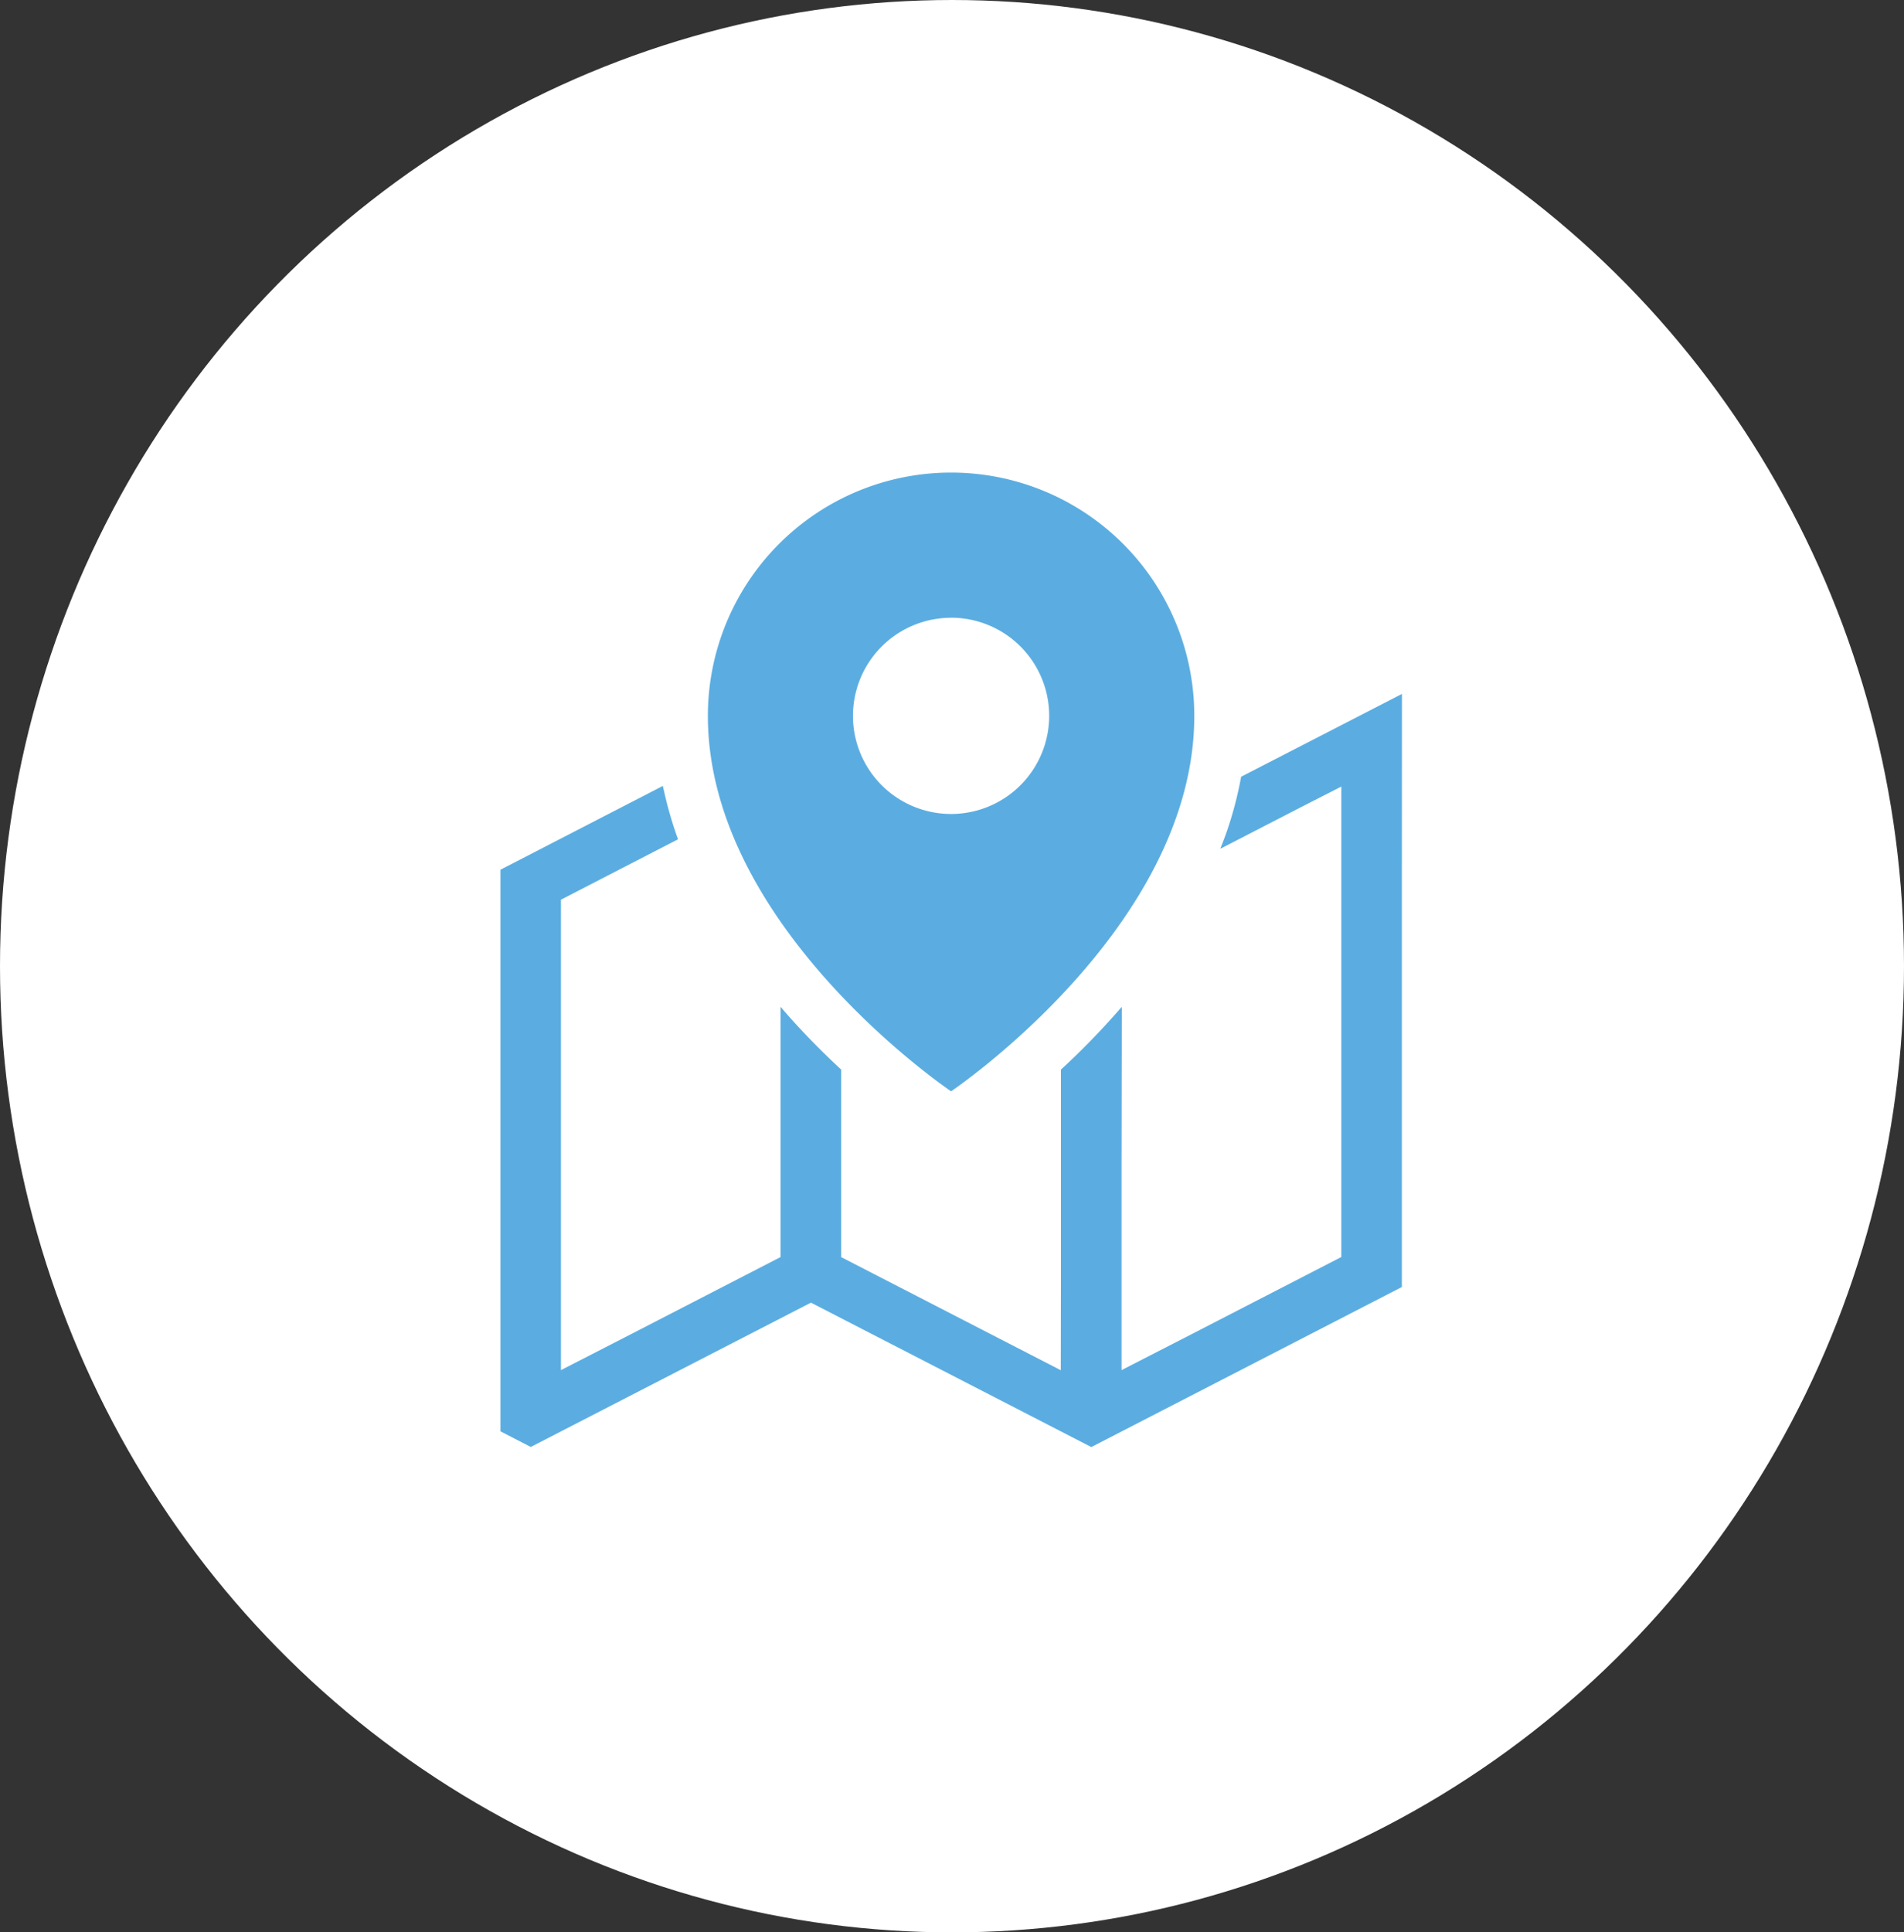
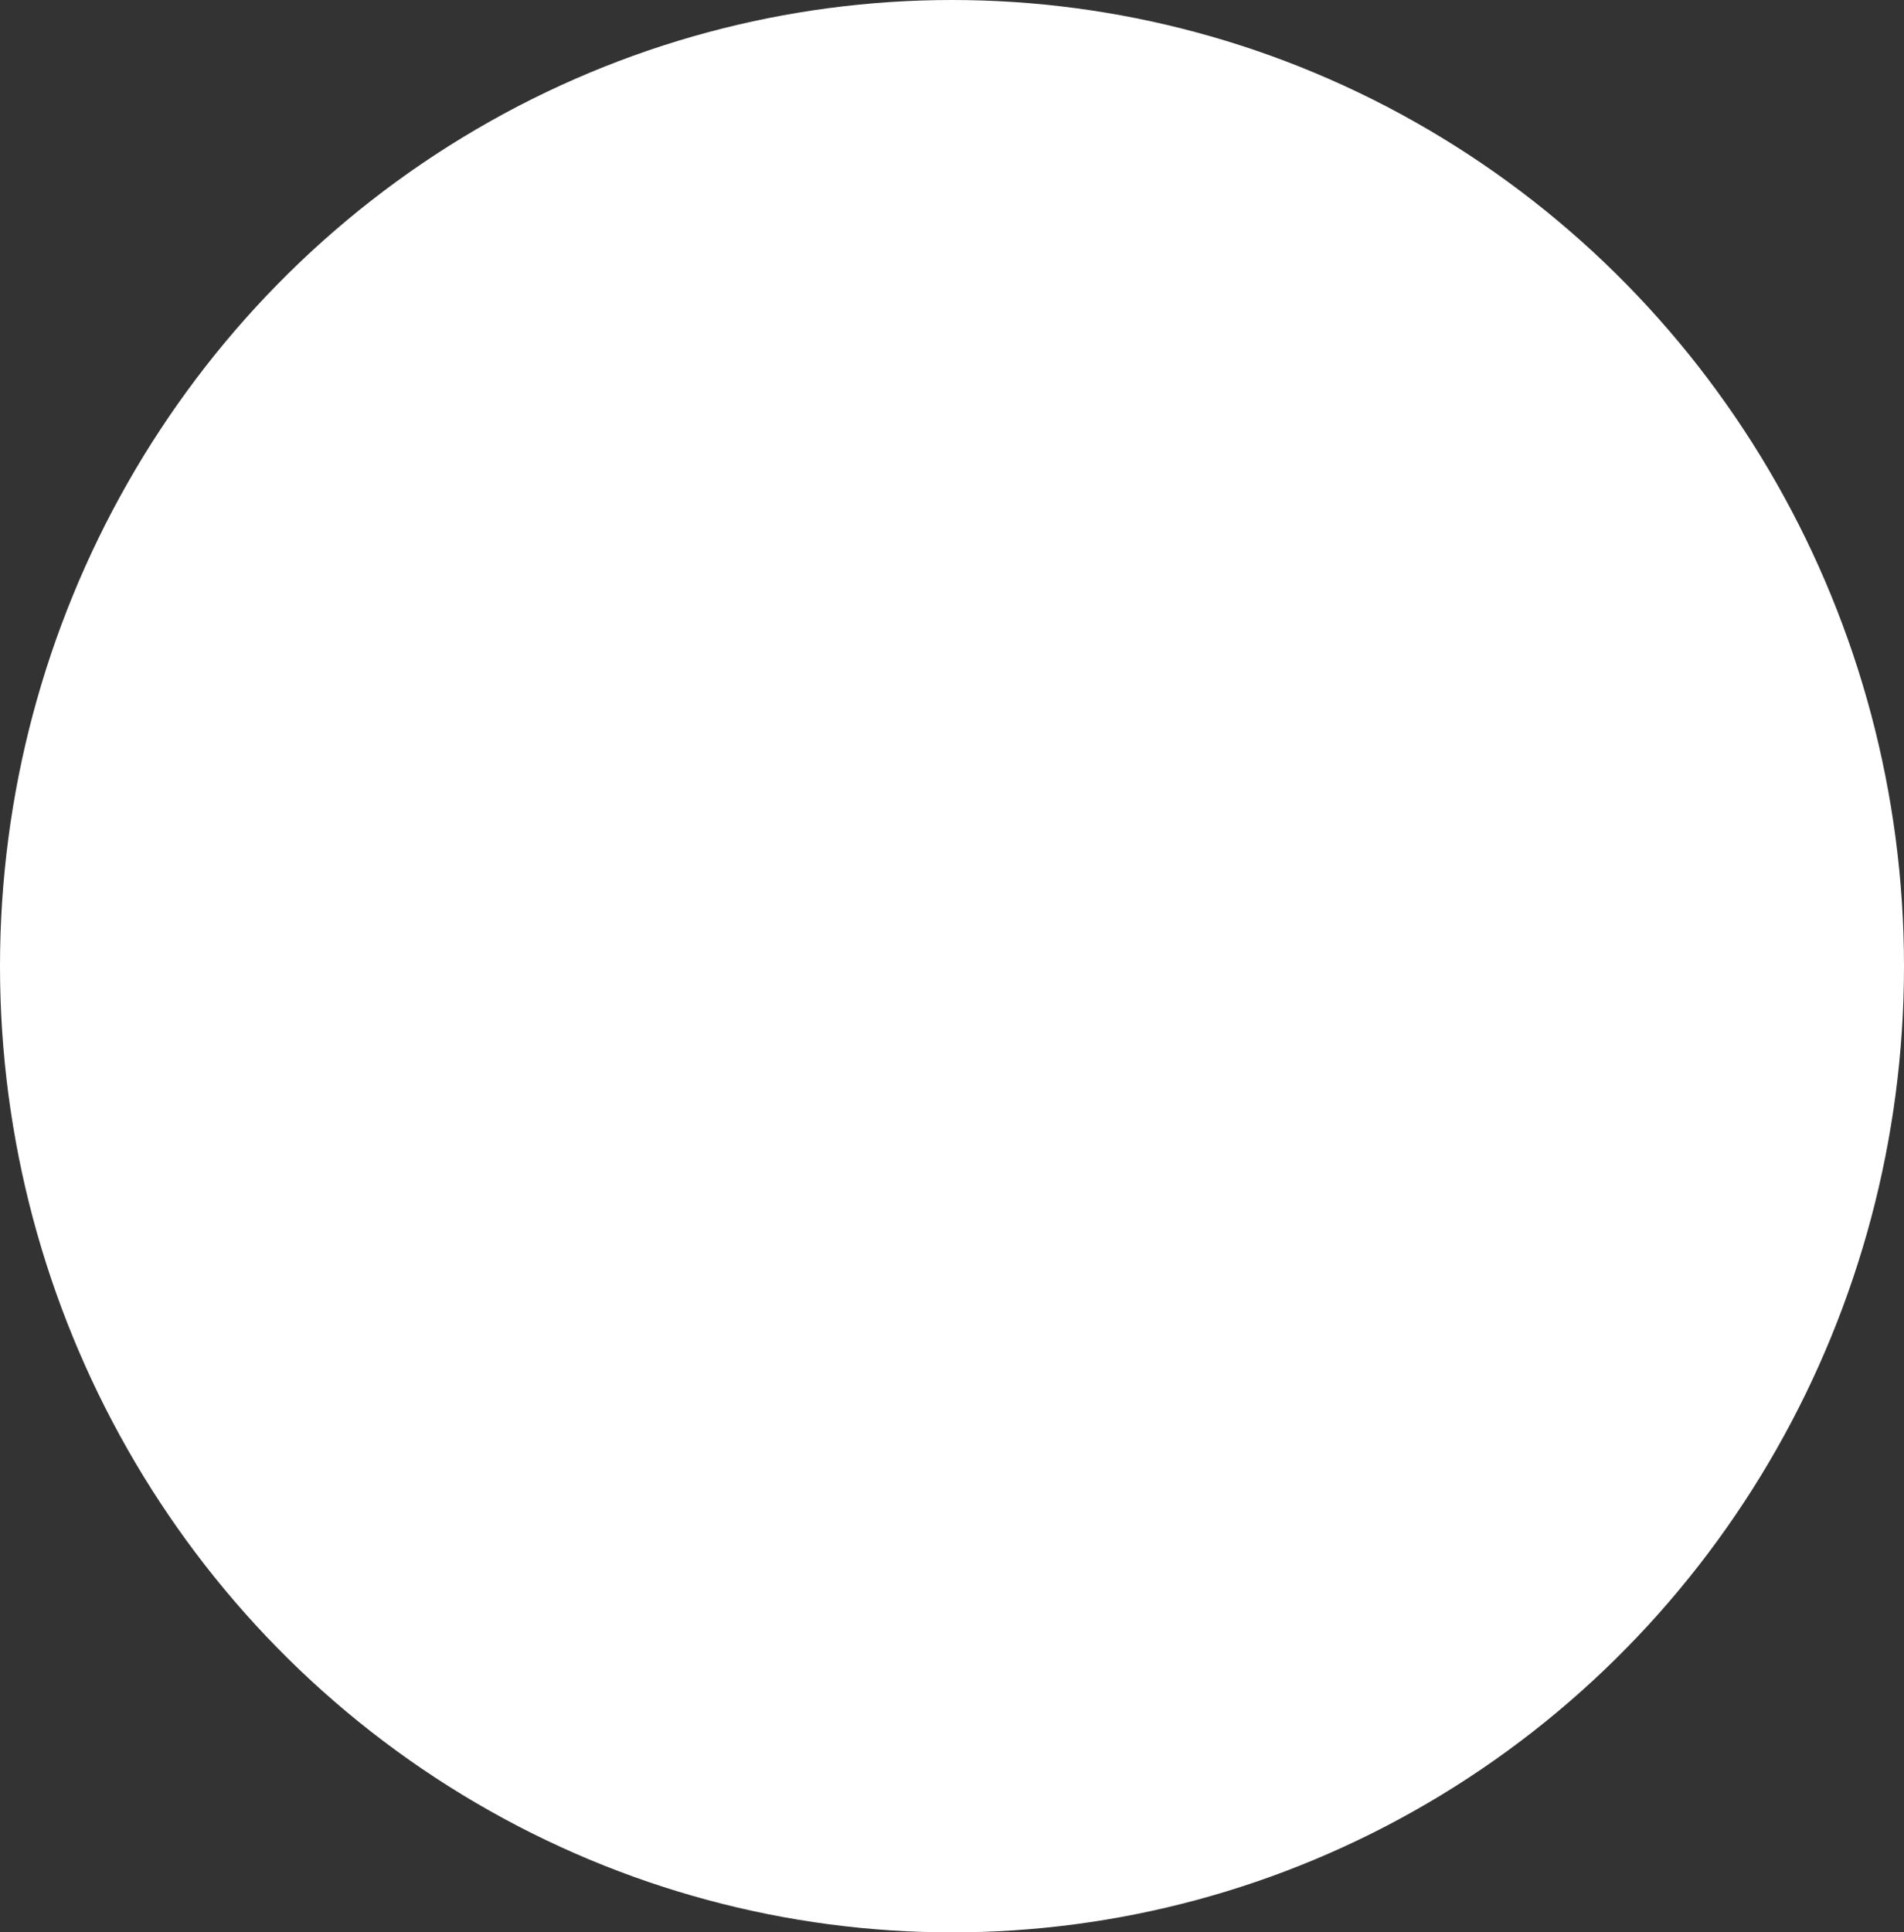
<svg xmlns="http://www.w3.org/2000/svg" width="137" height="139" viewBox="0 0 137 139">
  <rect x="0" y="0" width="137" height="139" fill="#333333" stroke="none" />
  <g id="グループ_2471" data-name="グループ 2471" transform="translate(-1269 -4805)">
    <ellipse id="楕円形_53" data-name="楕円形 53" cx="68.5" cy="69.5" rx="68.5" ry="69.5" transform="translate(1269 4805)" fill="#fff" />
    <g id="マップとピンのアイコン素材_3_1_" data-name="マップとピンのアイコン素材 3 (1)" transform="translate(1285.95 4839)">
-       <path id="パス_14169" data-name="パス 14169" d="M145.652,44.5s17.5-11.772,17.5-27.007a17.5,17.5,0,1,0-35,0C128.154,32.733,145.652,44.5,145.652,44.5Zm0-34.067a7.059,7.059,0,1,1-7.06,7.06A7.059,7.059,0,0,1,145.652,10.438Z" transform="translate(-94.168)" fill="#5bade1" />
-       <path id="パス_14170" data-name="パス 14170" d="M83.925,116.36l-.01,0v-.025l-11.561,5.95a26.658,26.658,0,0,1-1.107,4.155c-.123.334-.247.669-.386,1l.021-.011c0,.01-.007.02-.011.031l5.992-3.088,2.7-1.377v33.838L68.77,162.395l-5.019,2.573v-14.9l.017-11.2-.017.019v-.033a55.592,55.592,0,0,1-4.364,4.5v14.854l-.01,6.769-15.8-8.136V143.351c-1.167-1.078-2.421-2.329-3.678-3.727-.224-.256-.451-.512-.664-.769v.025l-.022-.025v17.982L28.421,162.4l-5.008,2.569V131.13l8.424-4.344a27.784,27.784,0,0,1-1-3.431c-.026-.127-.067-.258-.09-.384l0,0c0-.007,0-.015-.005-.022l-9.5,4.9-2.182,1.124v40.4l2.182,1.124,2.182-1.124L41.4,160.116l17.992,9.265,2.182,1.124,2.182-1.124,20.164-10.389V129.648Z" transform="translate(0 -100.414)" fill="#5bade1" />
-     </g>
+       </g>
  </g>
</svg>